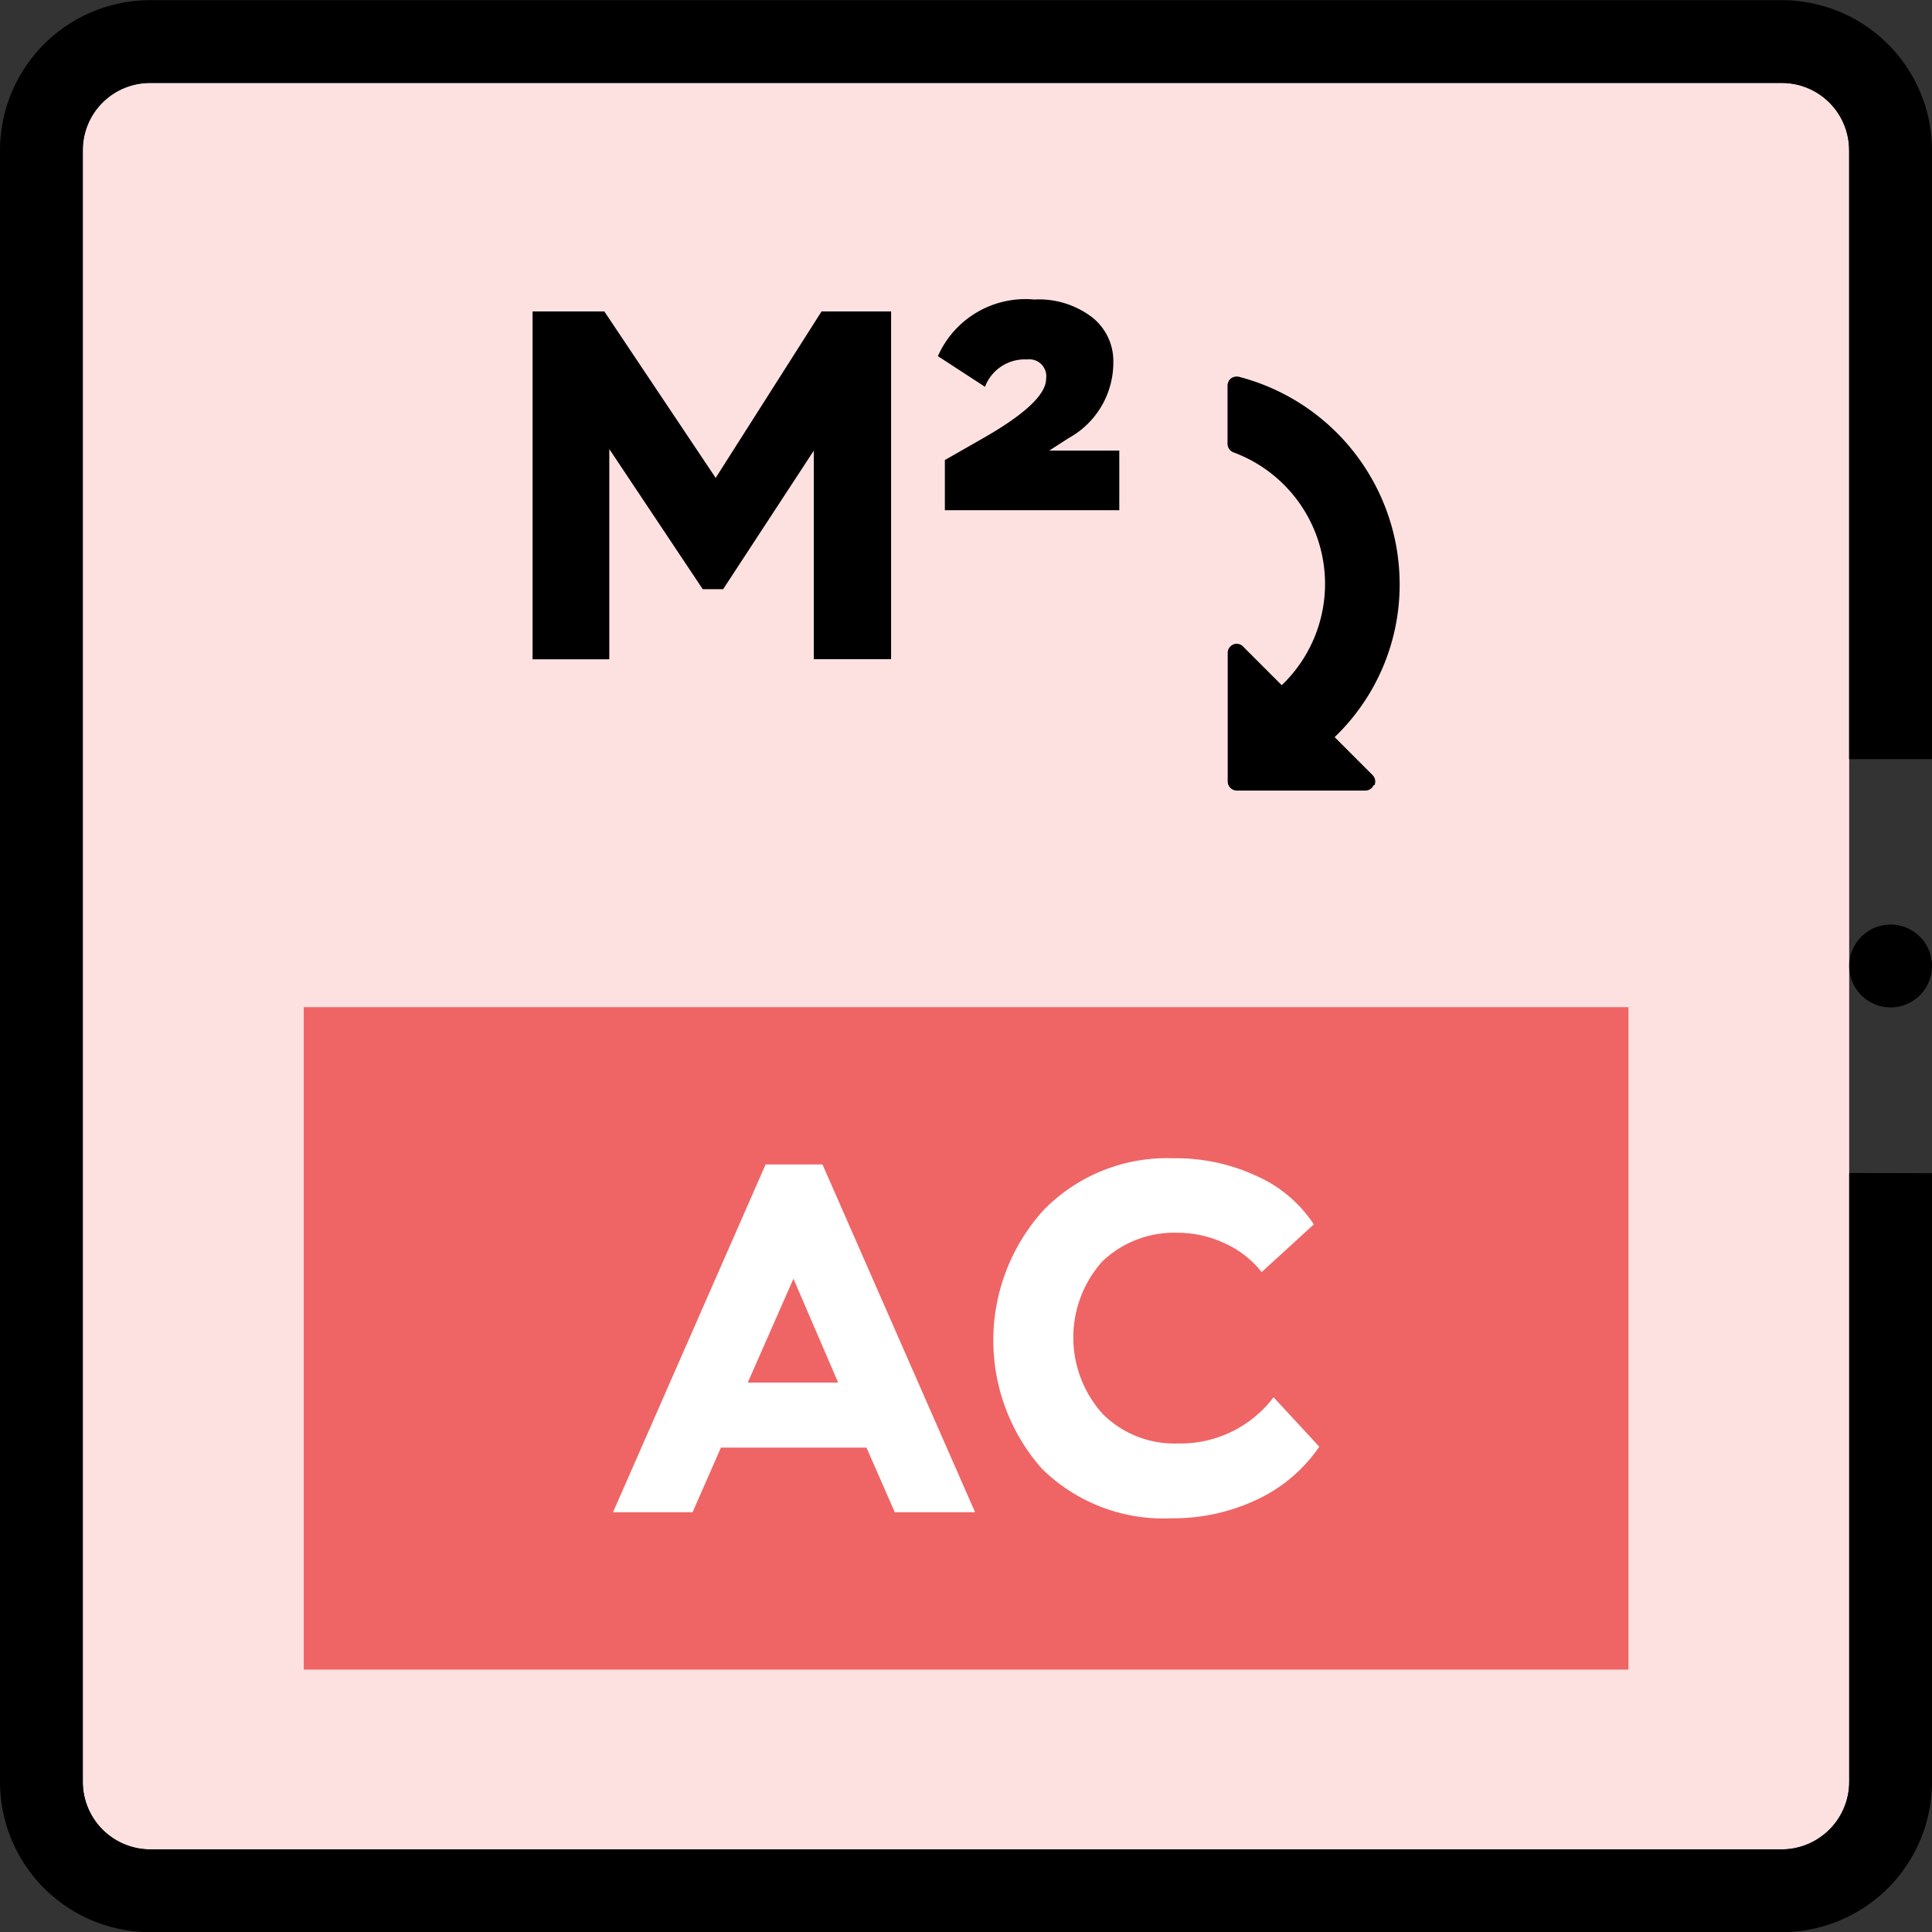
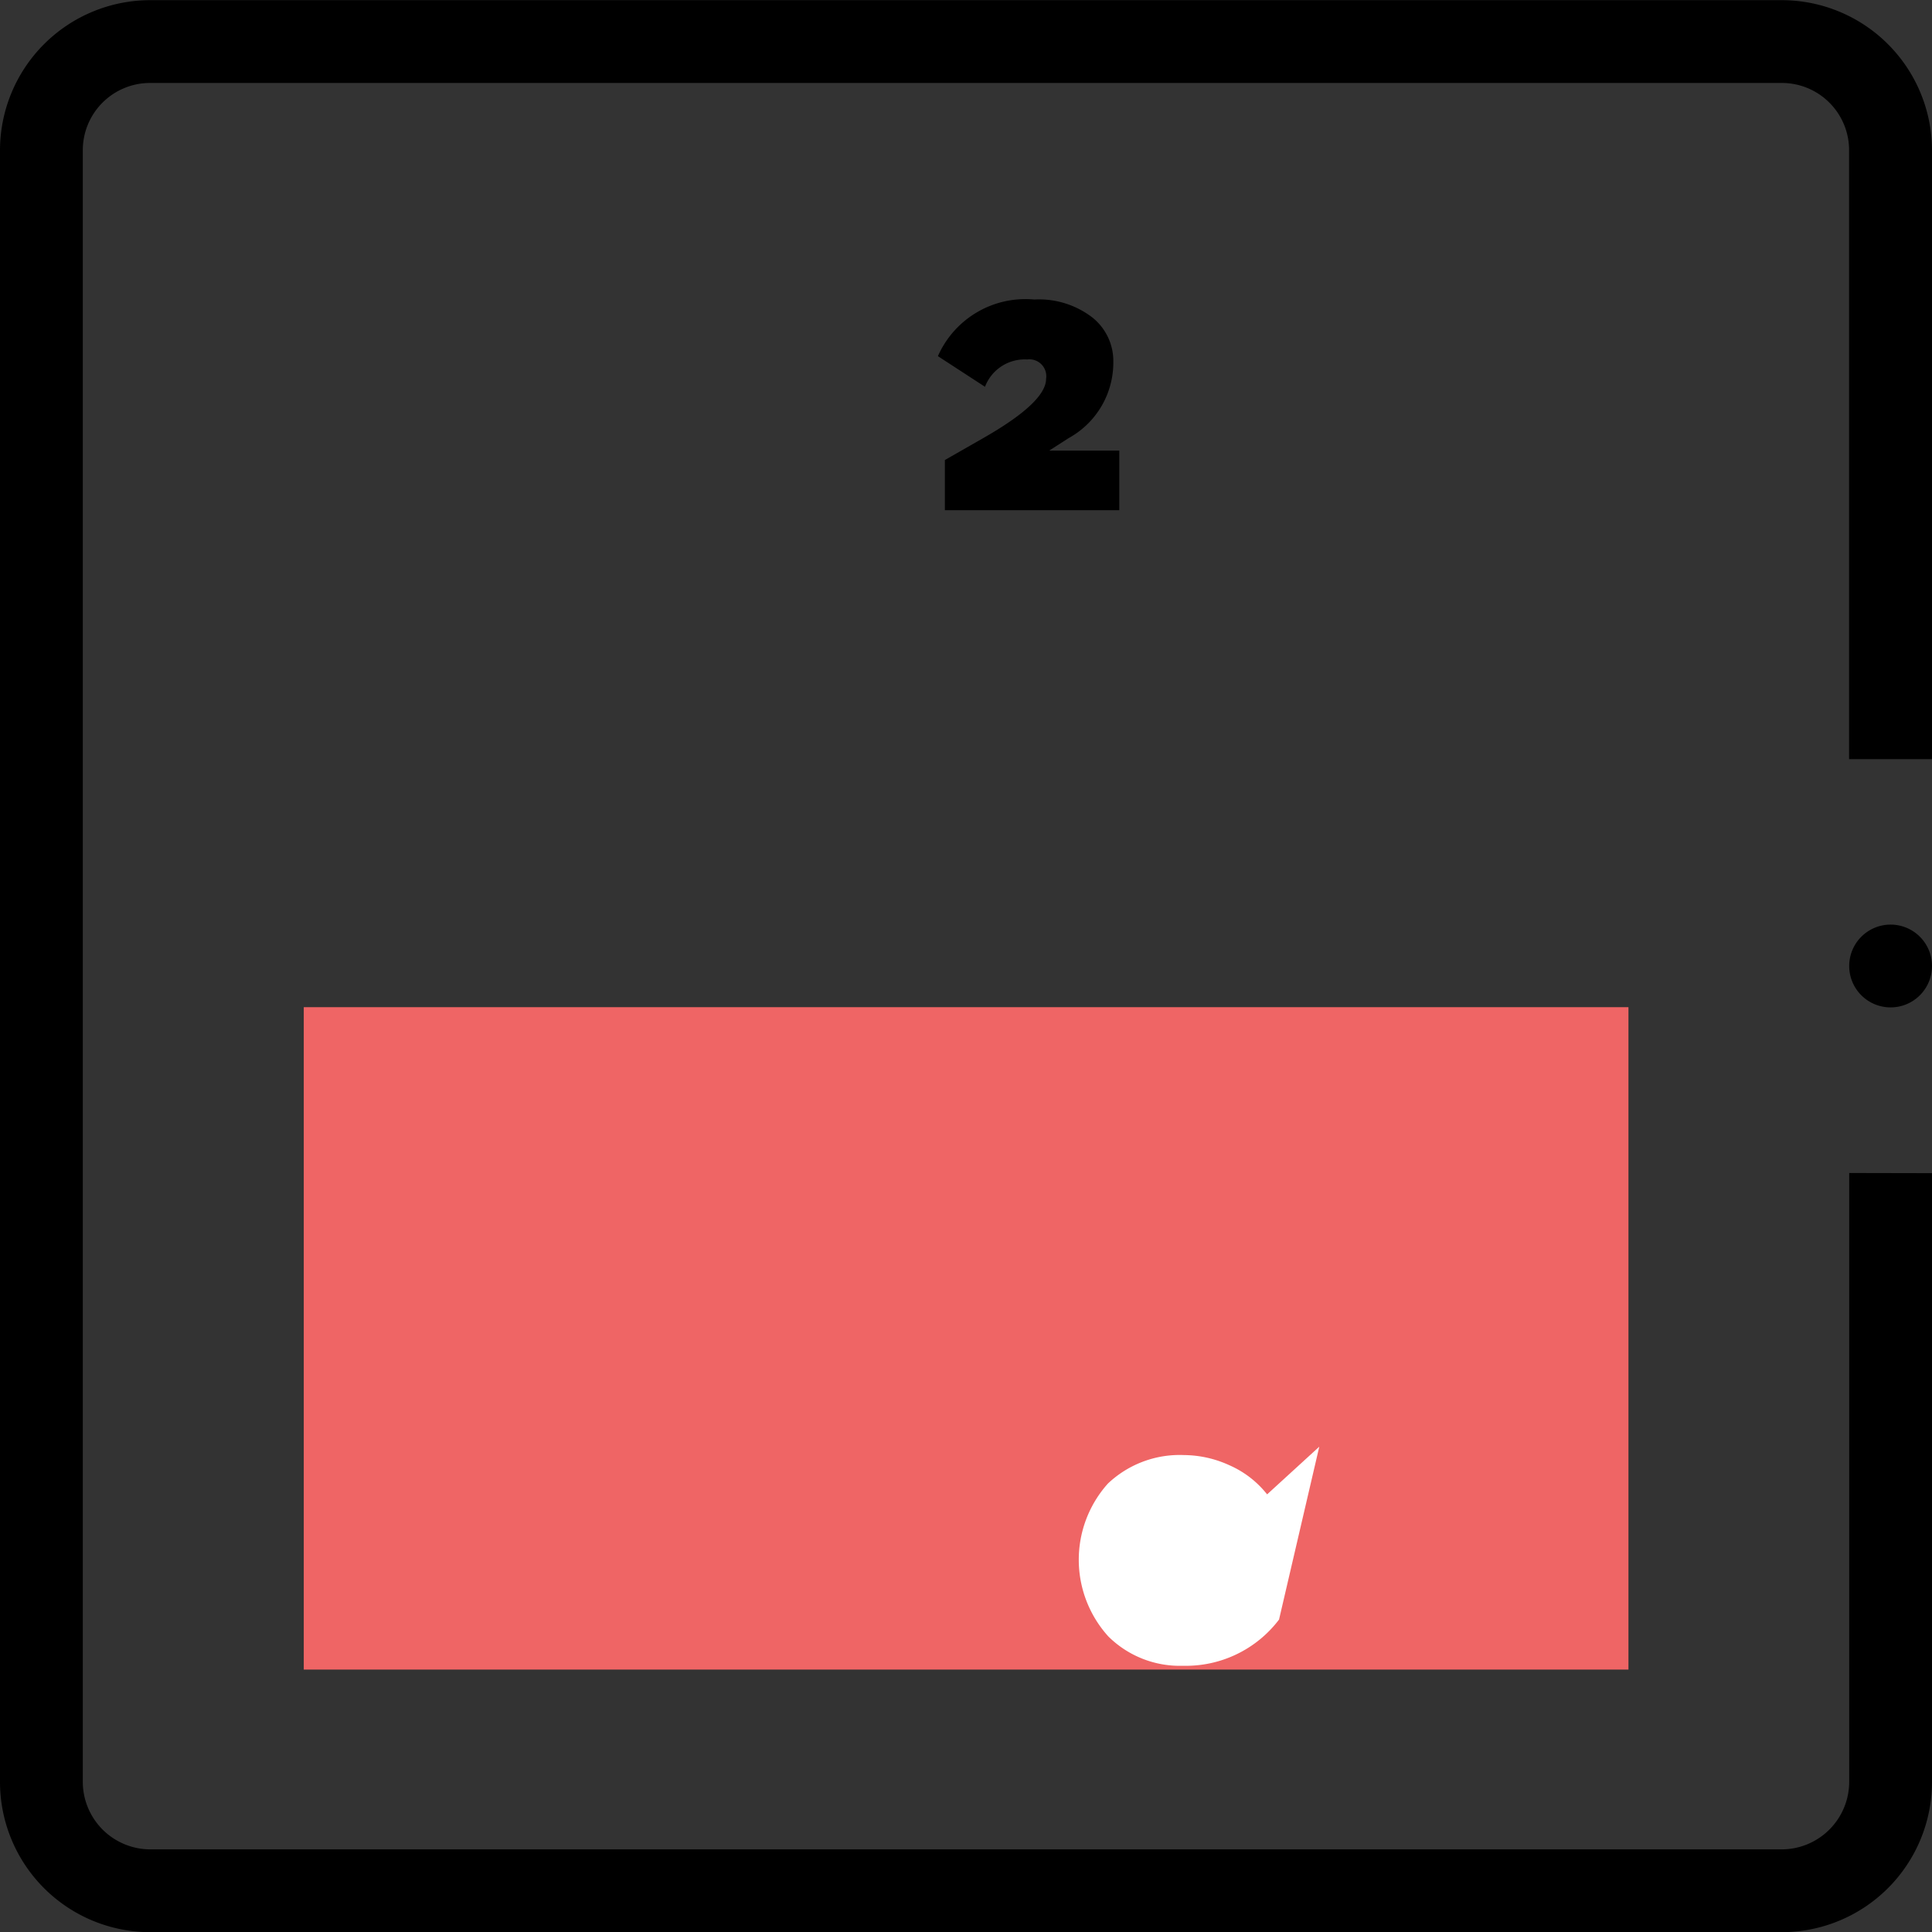
<svg xmlns="http://www.w3.org/2000/svg" width="35" height="35" viewBox="0 0 35 35">
  <rect x="0" y="0" width="35" height="35" fill="#333333" stroke="none" />
  <defs>
    <clipPath id="clip-Hectares_to_Acres">
      <rect width="35" height="35" />
    </clipPath>
  </defs>
  <g id="Hectares_to_Acres" data-name="Hectares to Acres" clip-path="url(#clip-Hectares_to_Acres)">
    <g id="Group_13" data-name="Group 13" transform="translate(-70 -344.617)">
-       <path id="Path_62" data-name="Path 62" d="M33.5,295.337V324.9a1.225,1.225,0,0,1-1.22,1.22H2.72A1.225,1.225,0,0,1,1.5,324.9v-29.56a1.218,1.218,0,0,1,1.22-1.22H32.278a1.218,1.218,0,0,1,1.22,1.22" transform="translate(70 52)" fill="#fde1e1" />
      <path id="Path_63" data-name="Path 63" d="M33.5,313.867V324.9a1.225,1.225,0,0,1-1.22,1.22H2.72A1.225,1.225,0,0,1,1.5,324.9v-29.56a1.218,1.218,0,0,1,1.22-1.22H32.278a1.218,1.218,0,0,1,1.22,1.22v11.03H35v-11.03a2.723,2.723,0,0,0-2.72-2.72H2.72A2.723,2.723,0,0,0,0,295.337V324.9a2.723,2.723,0,0,0,2.72,2.72H32.278A2.723,2.723,0,0,0,35,324.9v-11.03Z" transform="translate(70 52)" />
      <path id="Path_64" data-name="Path 64" d="M35,310.117a.75.75,0,1,1-.75-.75.75.75,0,0,1,.75.75" transform="translate(70 52)" />
      <rect id="Rectangle_13" data-name="Rectangle 13" width="23.998" height="12" transform="translate(75.503 362.863)" fill="#ef6565" />
-       <path id="Path_65" data-name="Path 65" d="M9.648,298.259h1.3l2.017,3.016,1.918-3.016h1.26v6.3h-1.4V300.78L13.1,303.291h-.369l-1.693-2.539v3.809H9.648Z" transform="translate(70 52)" />
      <path id="Path_66" data-name="Path 66" d="M16.991,299.069a1.733,1.733,0,0,1,1.746-1.026,1.587,1.587,0,0,1,1.045.32,1.009,1.009,0,0,1,.387.814,1.562,1.562,0,0,1-.81,1.377l-.352.226h1.27v1.08h-3.16v-.909l.7-.4q1.134-.648,1.134-1.072a.306.306,0,0,0-.342-.35.771.771,0,0,0-.765.495Z" transform="translate(70 52)" />
-       <path id="Path_67" data-name="Path 67" d="M24.9,306.842a.166.166,0,0,0-.033-.182l-.689-.689a3.827,3.827,0,0,0,1.178-2.77,3.93,3.93,0,0,0-.058-.668,3.889,3.889,0,0,0-2.853-3.09.182.182,0,0,0-.145.029.175.175,0,0,0-.062.133v1.049a.167.167,0,0,0,.107.158,2.54,2.54,0,0,1,.875,4.218l-.7-.7a.158.158,0,0,0-.179-.037.164.164,0,0,0-.1.153v2.327a.166.166,0,0,0,.165.166h2.331a.167.167,0,0,0,.149-.1Z" transform="translate(70 52)" />
-       <path id="Path_68" data-name="Path 68" d="M13.87,313.712H14.9l2.764,6.3H16.21l-.513-1.17H13.06l-.513,1.17H11.106Zm-.324,3.952h1.638l-.81-1.882Z" transform="translate(70 52)" fill="#fff" />
-       <path id="Path_69" data-name="Path 69" d="M23.9,318.825a2.8,2.8,0,0,1-1.13.959,3.542,3.542,0,0,1-1.552.338,3.132,3.132,0,0,1-2.345-.9,3.512,3.512,0,0,1,.031-4.681,3.122,3.122,0,0,1,2.349-.941,3.472,3.472,0,0,1,1.526.328,2.4,2.4,0,0,1,1.022.87l-.945.864a1.782,1.782,0,0,0-.684-.528,2,2,0,0,0-.82-.184,1.89,1.89,0,0,0-1.381.517,2.069,2.069,0,0,0,.009,2.769,1.839,1.839,0,0,0,1.354.531,2.116,2.116,0,0,0,1.738-.837Z" transform="translate(70 52)" fill="#fff" />
+       <path id="Path_69" data-name="Path 69" d="M23.9,318.825l-.945.864a1.782,1.782,0,0,0-.684-.528,2,2,0,0,0-.82-.184,1.89,1.89,0,0,0-1.381.517,2.069,2.069,0,0,0,.009,2.769,1.839,1.839,0,0,0,1.354.531,2.116,2.116,0,0,0,1.738-.837Z" transform="translate(70 52)" fill="#fff" />
    </g>
  </g>
</svg>